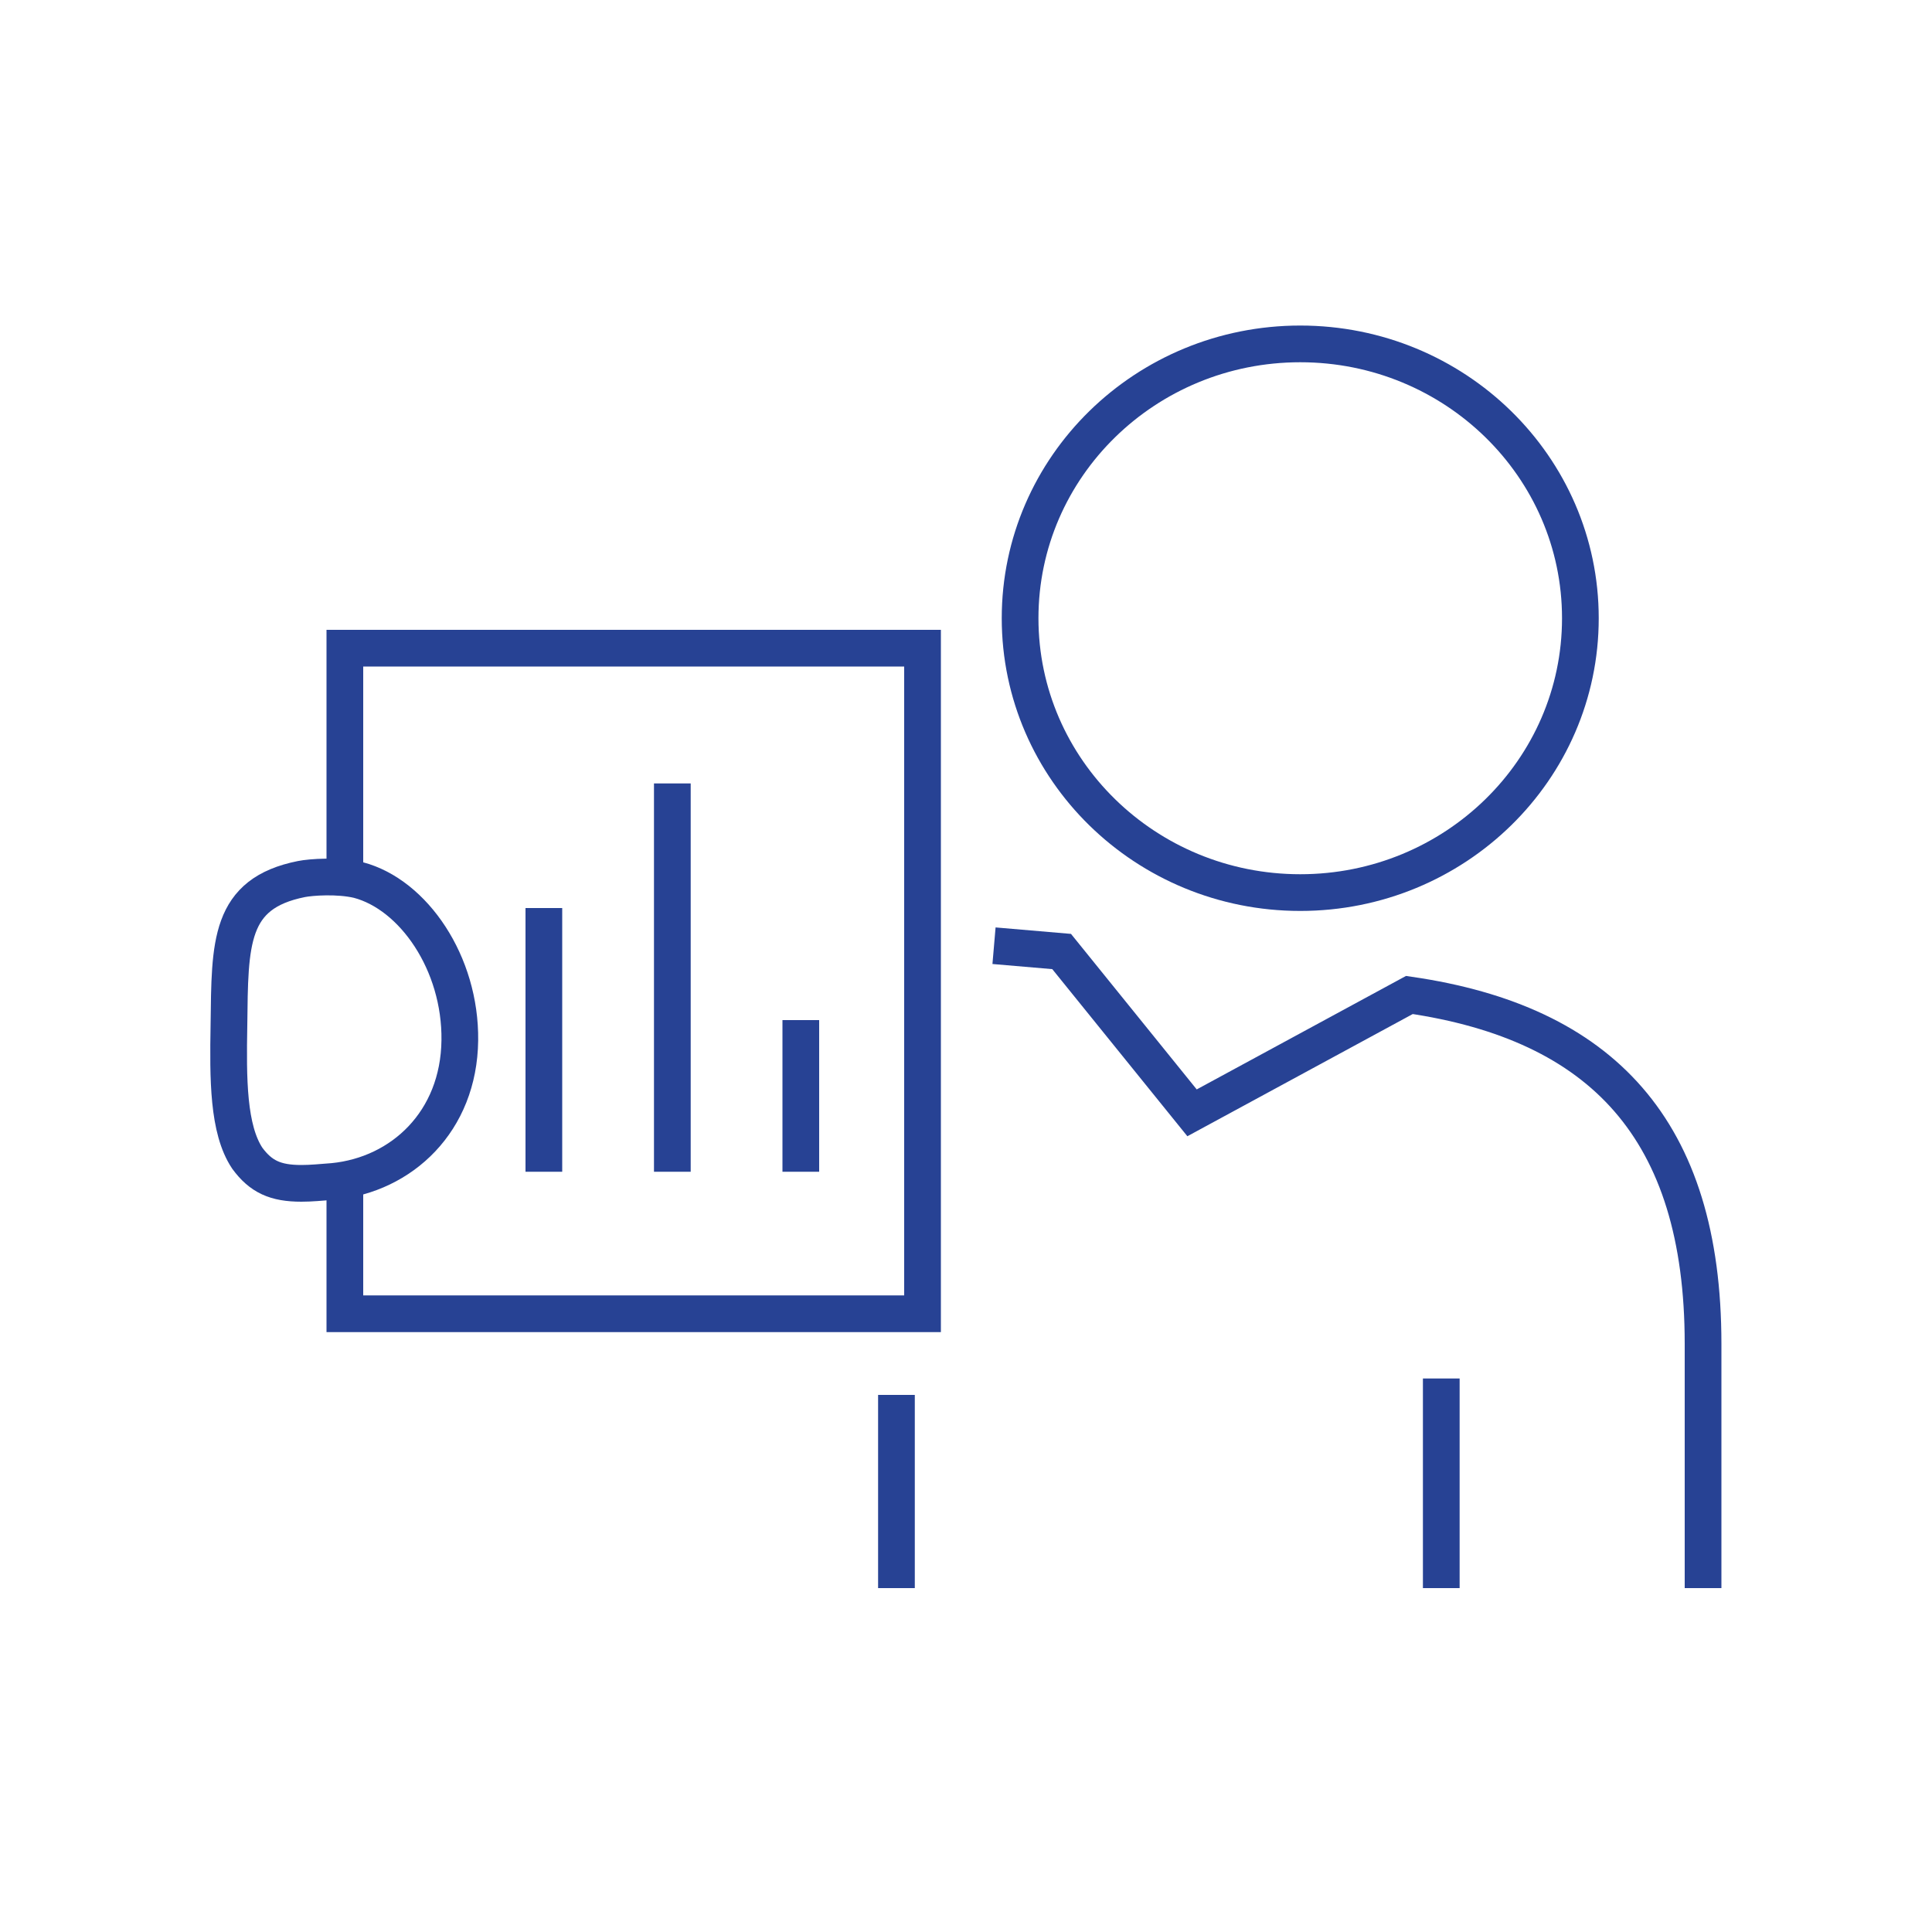
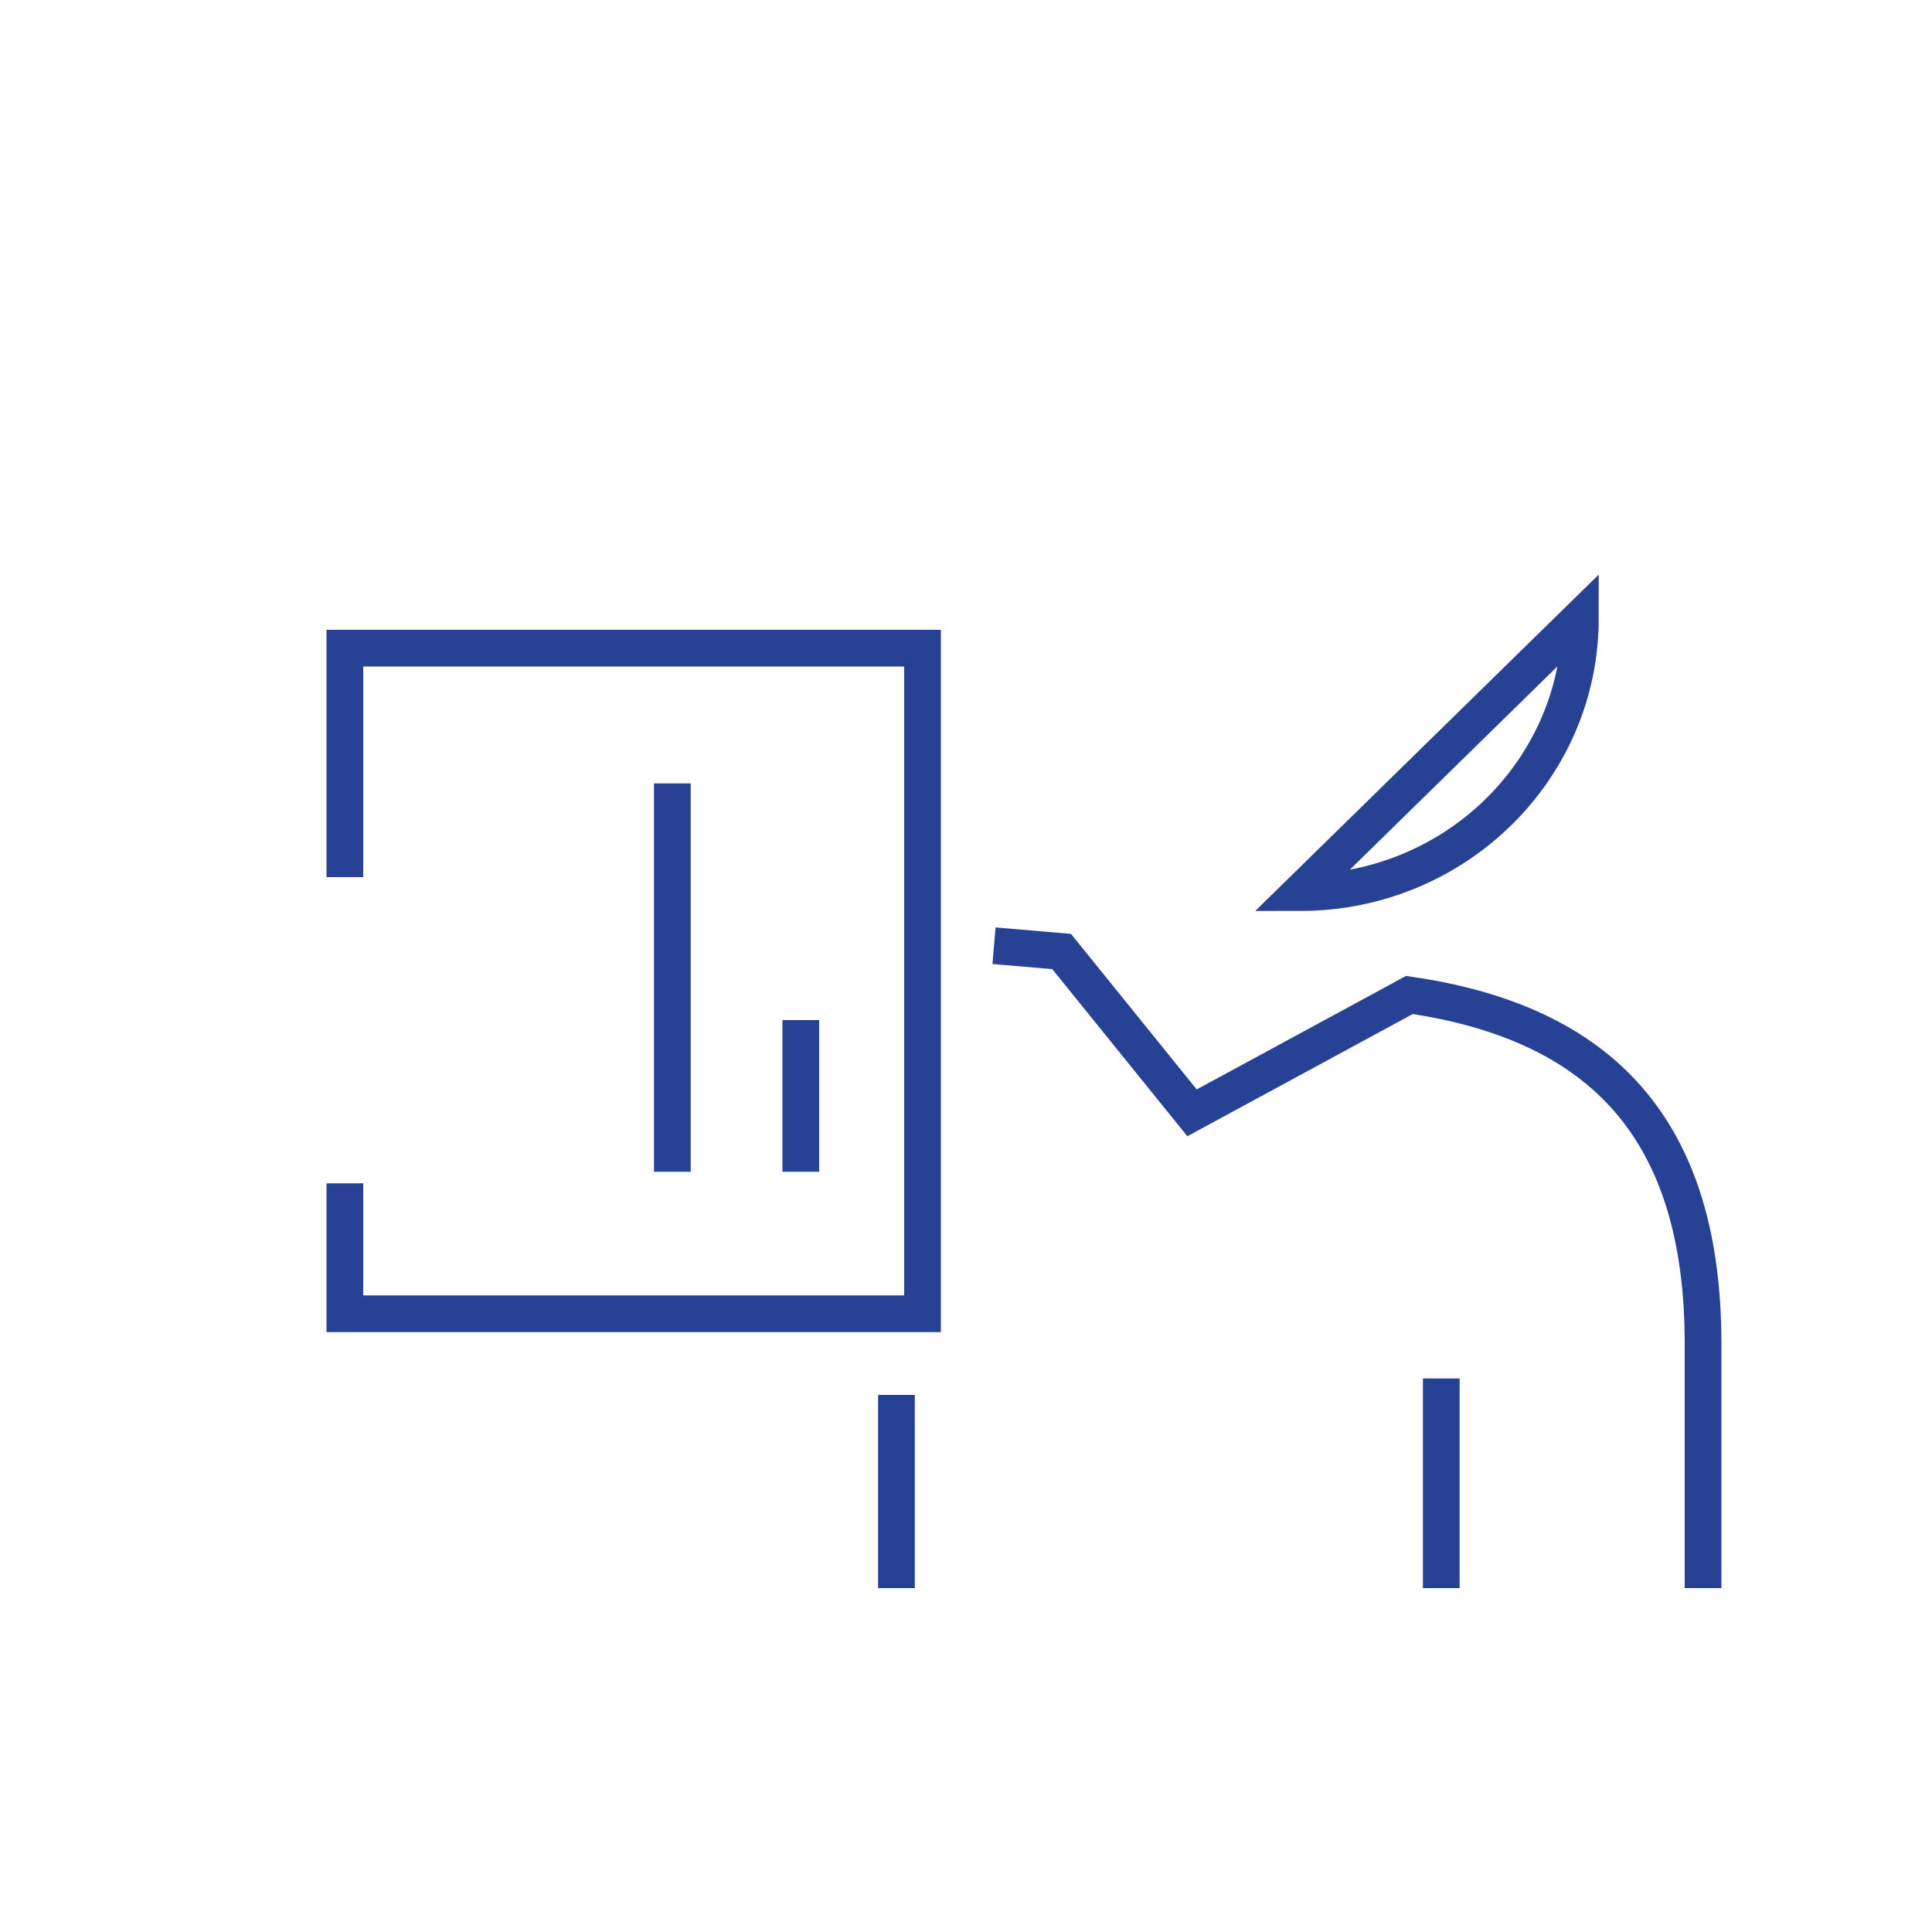
<svg xmlns="http://www.w3.org/2000/svg" id="Layer_1" version="1.1" viewBox="0 0 200 200">
  <defs>
    <style>
      .st0 {
        fill: none;
        stroke: #274294;
        stroke-miterlimit: 10;
        stroke-width: 3.8px;
      }
    </style>
  </defs>
  <path class="st0" d="M176.3,164.4v-25.3c0-22.2-10.5-33.2-30.4-36.1l-22.5,12.2-13.5-16.7-7-.6" />
-   <path class="st0" d="M134.6,92.4c16,0,29-12.7,29-28.4s-13-28.4-29-28.4-29,12.7-29,28.4,13,28.4,29,28.4Z" />
-   <path class="st0" d="M37.1,91.1c5.7,1.5,10.6,8.6,10.5,16.6-.1,8.4-6,13.9-13.1,14.6-1.3.1-2.3.2-3.3.2-2.7,0-4.2-.7-5.6-2.6-2-3-2-8.2-1.9-13.8.1-8.5,0-13.6,7.5-15.1,1-.2,3.8-.4,5.9.1Z" />
-   <line class="st0" x1="56.3" y1="121.3" x2="56.3" y2="94" />
+   <path class="st0" d="M134.6,92.4c16,0,29-12.7,29-28.4Z" />
  <line class="st0" x1="69.6" y1="121.3" x2="69.6" y2="81.1" />
  <line class="st0" x1="82.9" y1="121.3" x2="82.9" y2="105.6" />
  <line class="st0" x1="149.2" y1="142.7" x2="149.2" y2="164.4" />
  <line class="st0" x1="92.8" y1="144.4" x2="92.8" y2="164.4" />
  <polyline class="st0" points="35.7 90.8 35.7 67.1 95.5 67.1 95.5 136 35.7 136 35.7 122.5" />
</svg>